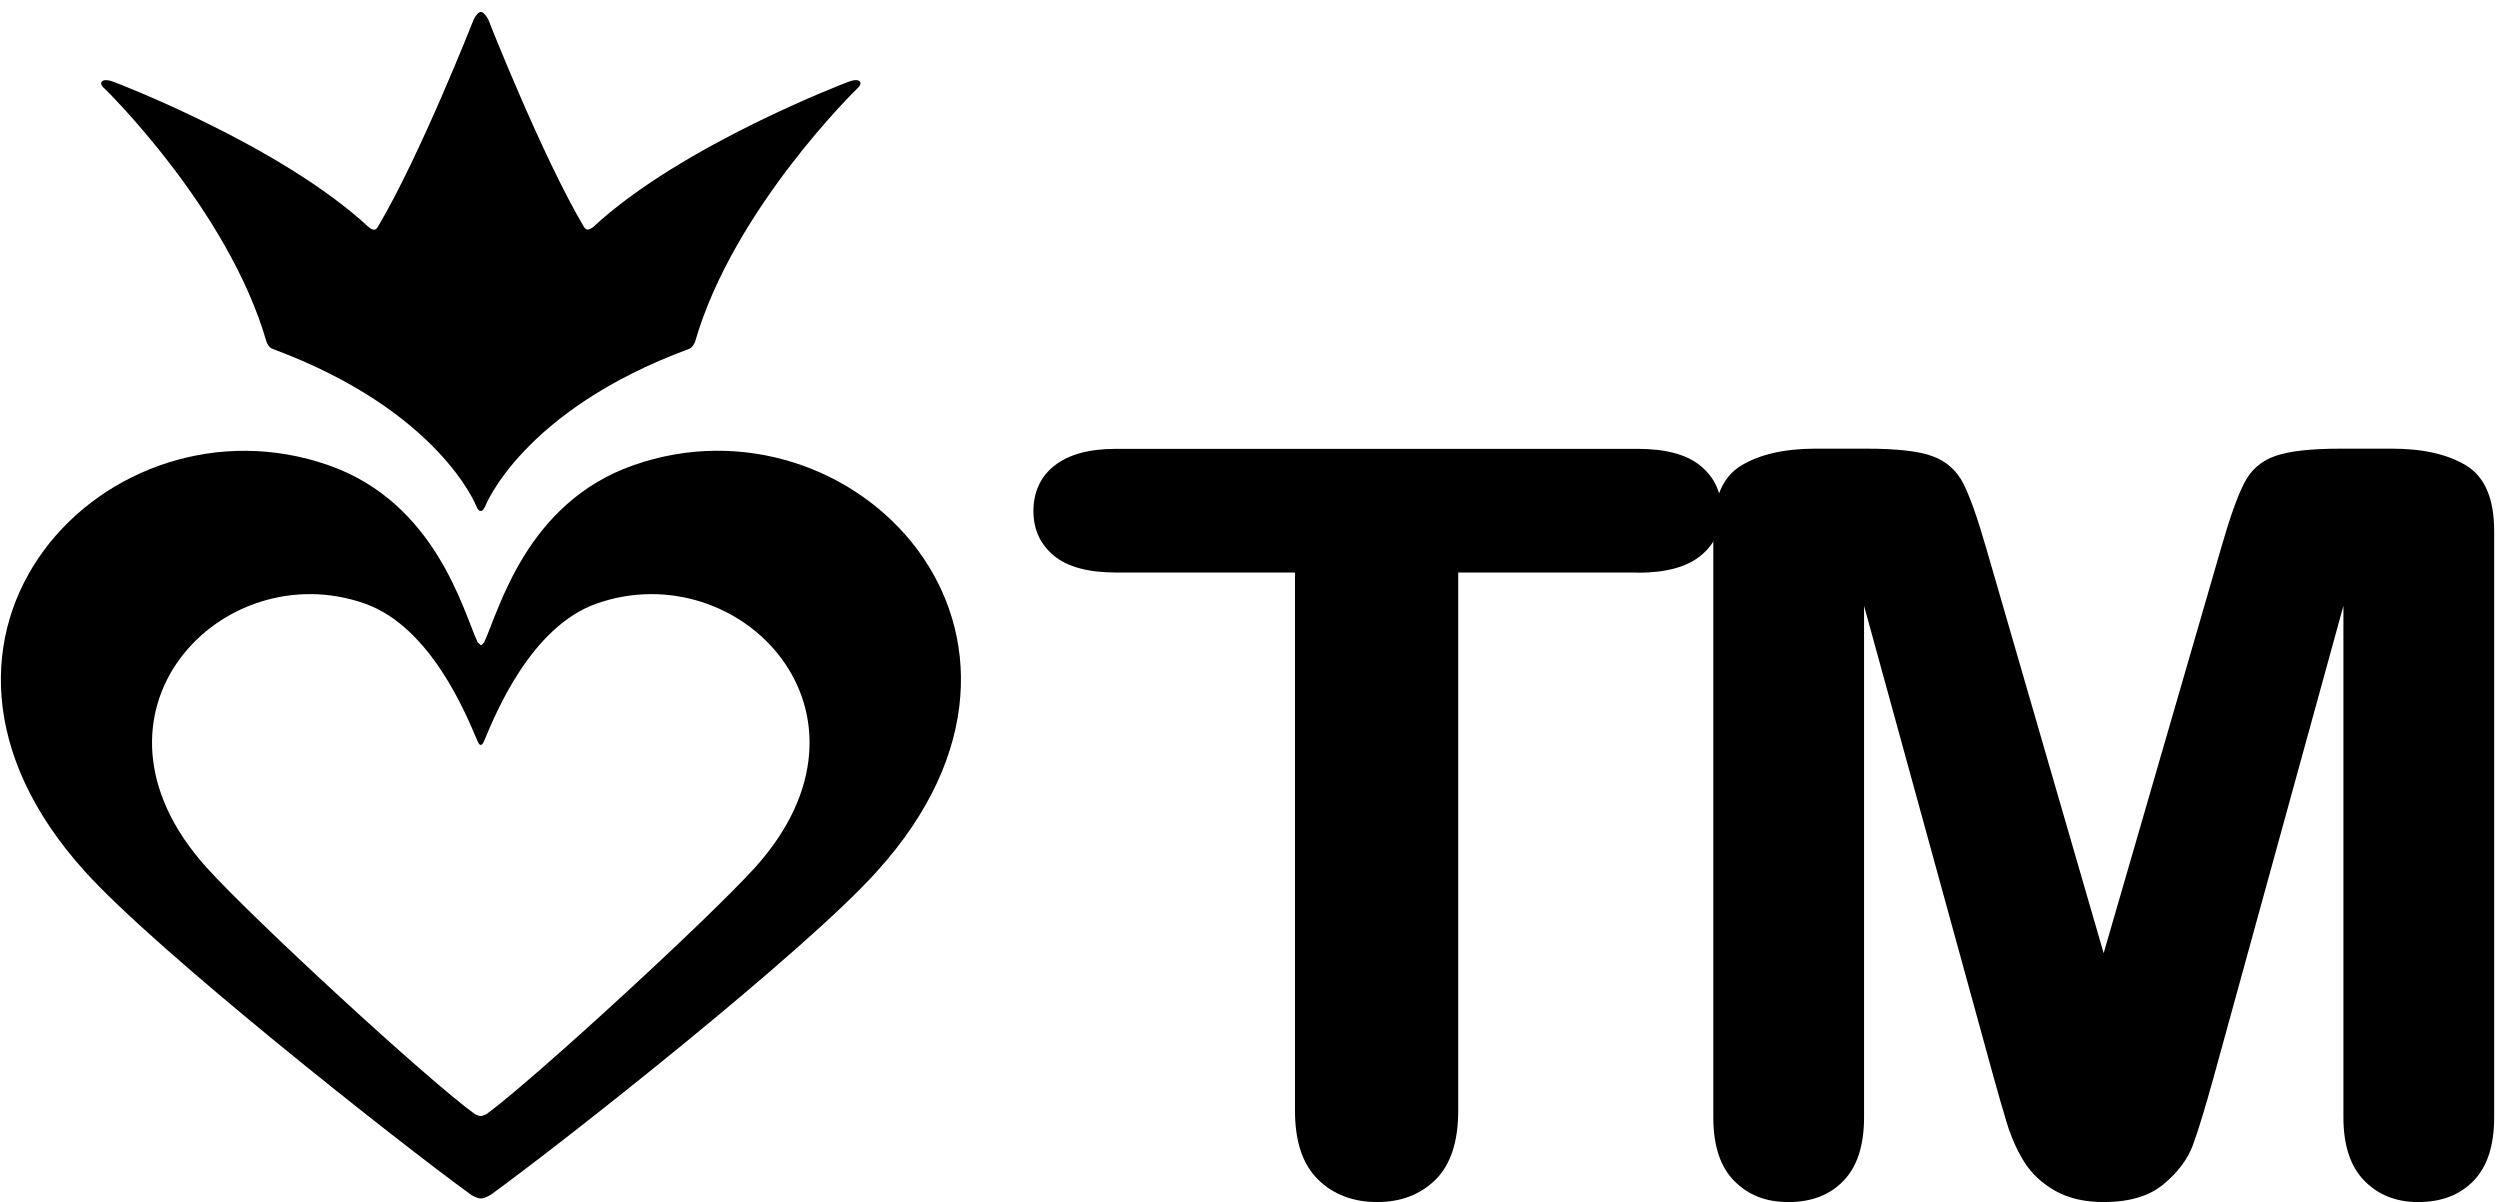
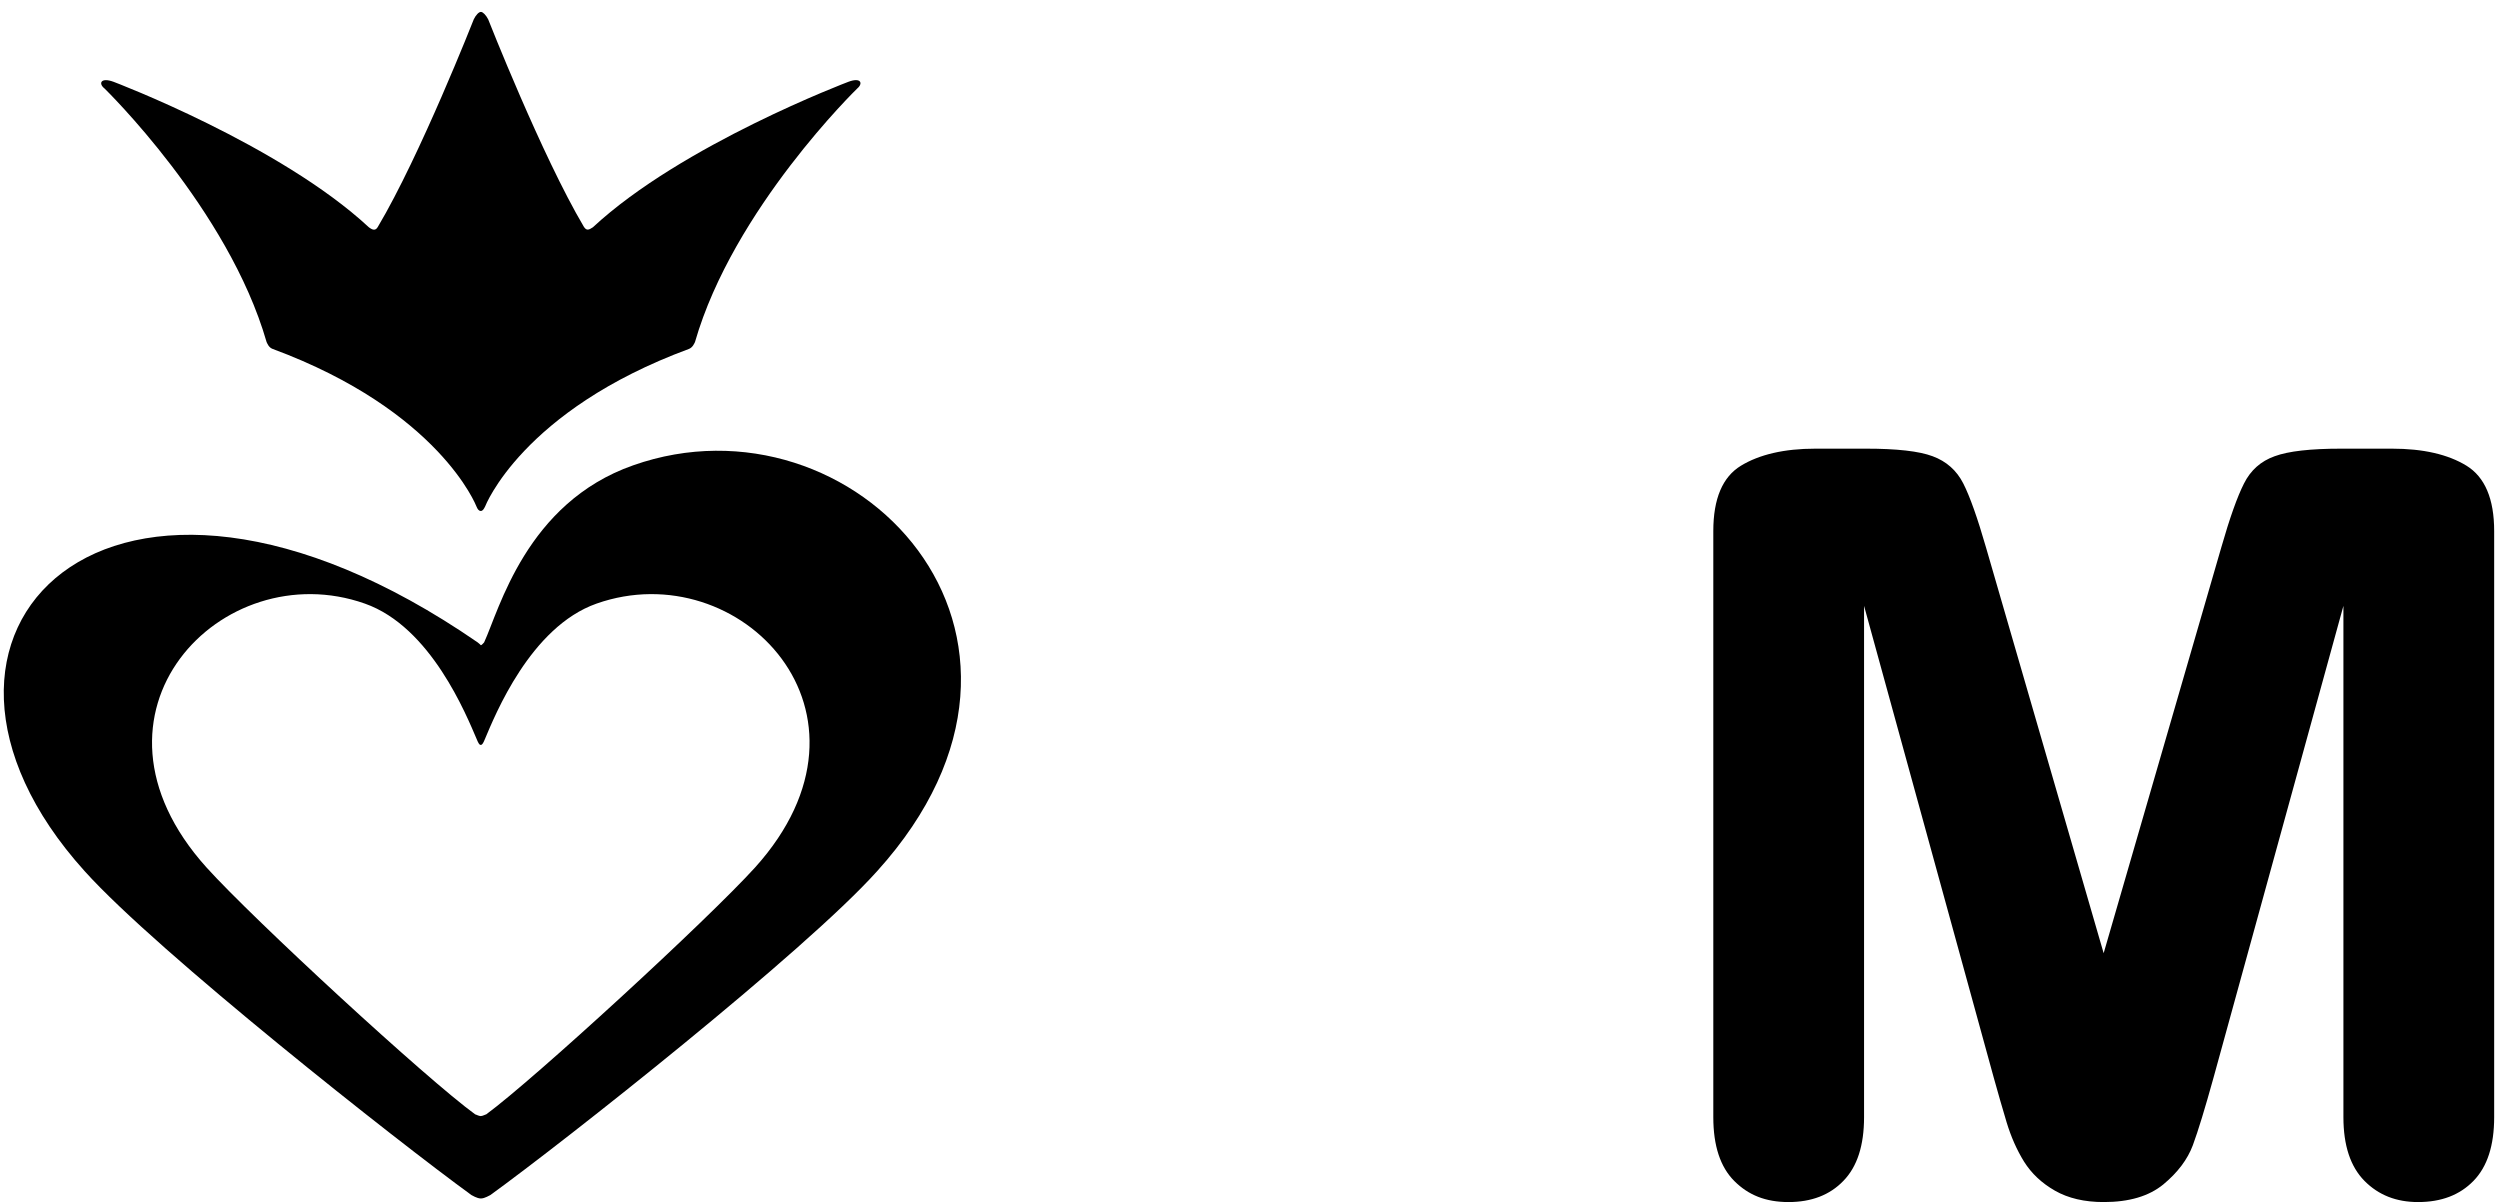
<svg xmlns="http://www.w3.org/2000/svg" width="183" height="88" viewBox="0 0 183 88" fill="none">
  <path d="M35.208 0.873C35.346 0.873 35.568 1.095 35.734 1.413C35.734 1.413 39.658 11.395 42.735 16.594C42.929 16.899 43.096 16.843 43.401 16.636C49.903 10.591 62.103 5.988 62.103 5.988C63.018 5.642 63.198 6.099 62.754 6.474C62.754 6.474 53.674 15.291 50.873 25.037C50.818 25.148 50.707 25.425 50.444 25.536C38.202 30.055 35.513 37.07 35.513 37.07C35.416 37.264 35.332 37.403 35.194 37.403C35.055 37.403 34.958 37.278 34.875 37.07C34.875 37.07 32.185 30.069 19.944 25.536C19.667 25.425 19.57 25.148 19.514 25.037C16.714 15.291 7.647 6.474 7.647 6.474C7.189 6.113 7.37 5.642 8.312 5.988C8.312 5.988 20.485 10.591 27 16.636C27.291 16.857 27.499 16.899 27.666 16.594C30.757 11.395 34.681 1.413 34.681 1.413C34.833 1.095 35.055 0.873 35.194 0.873" fill="black" />
-   <path d="M35.201 47.232C35.201 47.232 35.021 47.052 34.966 47.024C33.884 44.667 31.888 36.807 24.069 34.062C7.946 28.392 -9.467 46.428 6.199 63.771C11.509 69.677 29.143 83.582 34.508 87.478C34.55 87.492 34.91 87.728 35.201 87.728C35.492 87.728 35.839 87.492 35.895 87.478C41.273 83.582 58.908 69.677 64.204 63.771C79.883 46.428 62.443 28.378 46.348 34.062C38.515 36.807 36.532 44.667 35.437 47.024C35.409 47.052 35.257 47.232 35.201 47.232ZM35.201 54.525C35.312 54.525 35.395 54.344 35.492 54.109C36.227 52.376 38.82 45.888 43.672 44.182C54.139 40.495 65.451 52.195 55.276 63.494C51.824 67.307 39.083 79.007 35.59 81.572C35.548 81.572 35.326 81.697 35.188 81.697C35.049 81.697 34.827 81.572 34.785 81.572C31.264 79.021 18.551 67.307 15.113 63.494C4.937 52.195 16.25 40.495 26.703 44.182C31.555 45.888 34.148 52.376 34.896 54.109C34.993 54.344 35.077 54.525 35.174 54.525" fill="black" />
-   <path d="M119.843 41.909H106.742V81.295C106.742 83.569 106.188 85.246 105.093 86.341C103.983 87.437 102.555 87.991 100.809 87.991C99.062 87.991 97.579 87.437 96.469 86.328C95.347 85.219 94.792 83.541 94.792 81.295V41.909H81.705C79.653 41.909 78.128 41.493 77.144 40.675C76.146 39.843 75.647 38.762 75.647 37.403C75.647 36.045 76.159 34.88 77.199 34.076C78.239 33.258 79.736 32.856 81.705 32.856H119.871C121.95 32.856 123.489 33.272 124.501 34.118C125.513 34.964 126.012 36.059 126.012 37.417C126.012 38.776 125.5 39.857 124.474 40.689C123.448 41.521 121.909 41.923 119.871 41.923" fill="black" />
+   <path d="M35.201 47.232C35.201 47.232 35.021 47.052 34.966 47.024C7.946 28.392 -9.467 46.428 6.199 63.771C11.509 69.677 29.143 83.582 34.508 87.478C34.55 87.492 34.91 87.728 35.201 87.728C35.492 87.728 35.839 87.492 35.895 87.478C41.273 83.582 58.908 69.677 64.204 63.771C79.883 46.428 62.443 28.378 46.348 34.062C38.515 36.807 36.532 44.667 35.437 47.024C35.409 47.052 35.257 47.232 35.201 47.232ZM35.201 54.525C35.312 54.525 35.395 54.344 35.492 54.109C36.227 52.376 38.82 45.888 43.672 44.182C54.139 40.495 65.451 52.195 55.276 63.494C51.824 67.307 39.083 79.007 35.59 81.572C35.548 81.572 35.326 81.697 35.188 81.697C35.049 81.697 34.827 81.572 34.785 81.572C31.264 79.021 18.551 67.307 15.113 63.494C4.937 52.195 16.25 40.495 26.703 44.182C31.555 45.888 34.148 52.376 34.896 54.109C34.993 54.344 35.077 54.525 35.174 54.525" fill="black" />
  <path d="M145.946 78.896L136.449 44.349V81.78C136.449 83.846 135.95 85.398 134.938 86.438C133.94 87.478 132.595 87.991 130.918 87.991C129.24 87.991 127.979 87.478 126.953 86.452C125.927 85.426 125.414 83.873 125.414 81.78V38.872C125.414 36.502 126.093 34.907 127.438 34.09C128.783 33.272 130.599 32.842 132.886 32.842H136.602C138.834 32.842 140.47 33.022 141.468 33.396C142.48 33.771 143.229 34.436 143.714 35.393C144.199 36.349 144.754 37.916 145.377 40.078L153.987 69.774L162.596 40.078C163.22 37.902 163.774 36.349 164.26 35.393C164.745 34.422 165.493 33.757 166.505 33.396C167.517 33.022 169.139 32.842 171.371 32.842H175.087C177.374 32.842 179.19 33.258 180.549 34.09C181.894 34.921 182.573 36.516 182.573 38.872V81.78C182.573 83.846 182.074 85.398 181.062 86.438C180.05 87.478 178.705 87.991 177 87.991C175.406 87.991 174.103 87.478 173.077 86.438C172.051 85.398 171.538 83.846 171.538 81.78V44.349L162.027 78.896C161.404 81.142 160.905 82.778 160.516 83.832C160.128 84.871 159.407 85.828 158.354 86.701C157.3 87.561 155.858 87.991 153.987 87.991C152.586 87.991 151.394 87.713 150.424 87.159C149.453 86.604 148.705 85.897 148.164 85.038C147.623 84.164 147.207 83.208 146.889 82.168C146.57 81.114 146.265 80.033 145.946 78.896Z" fill="black" />
</svg>